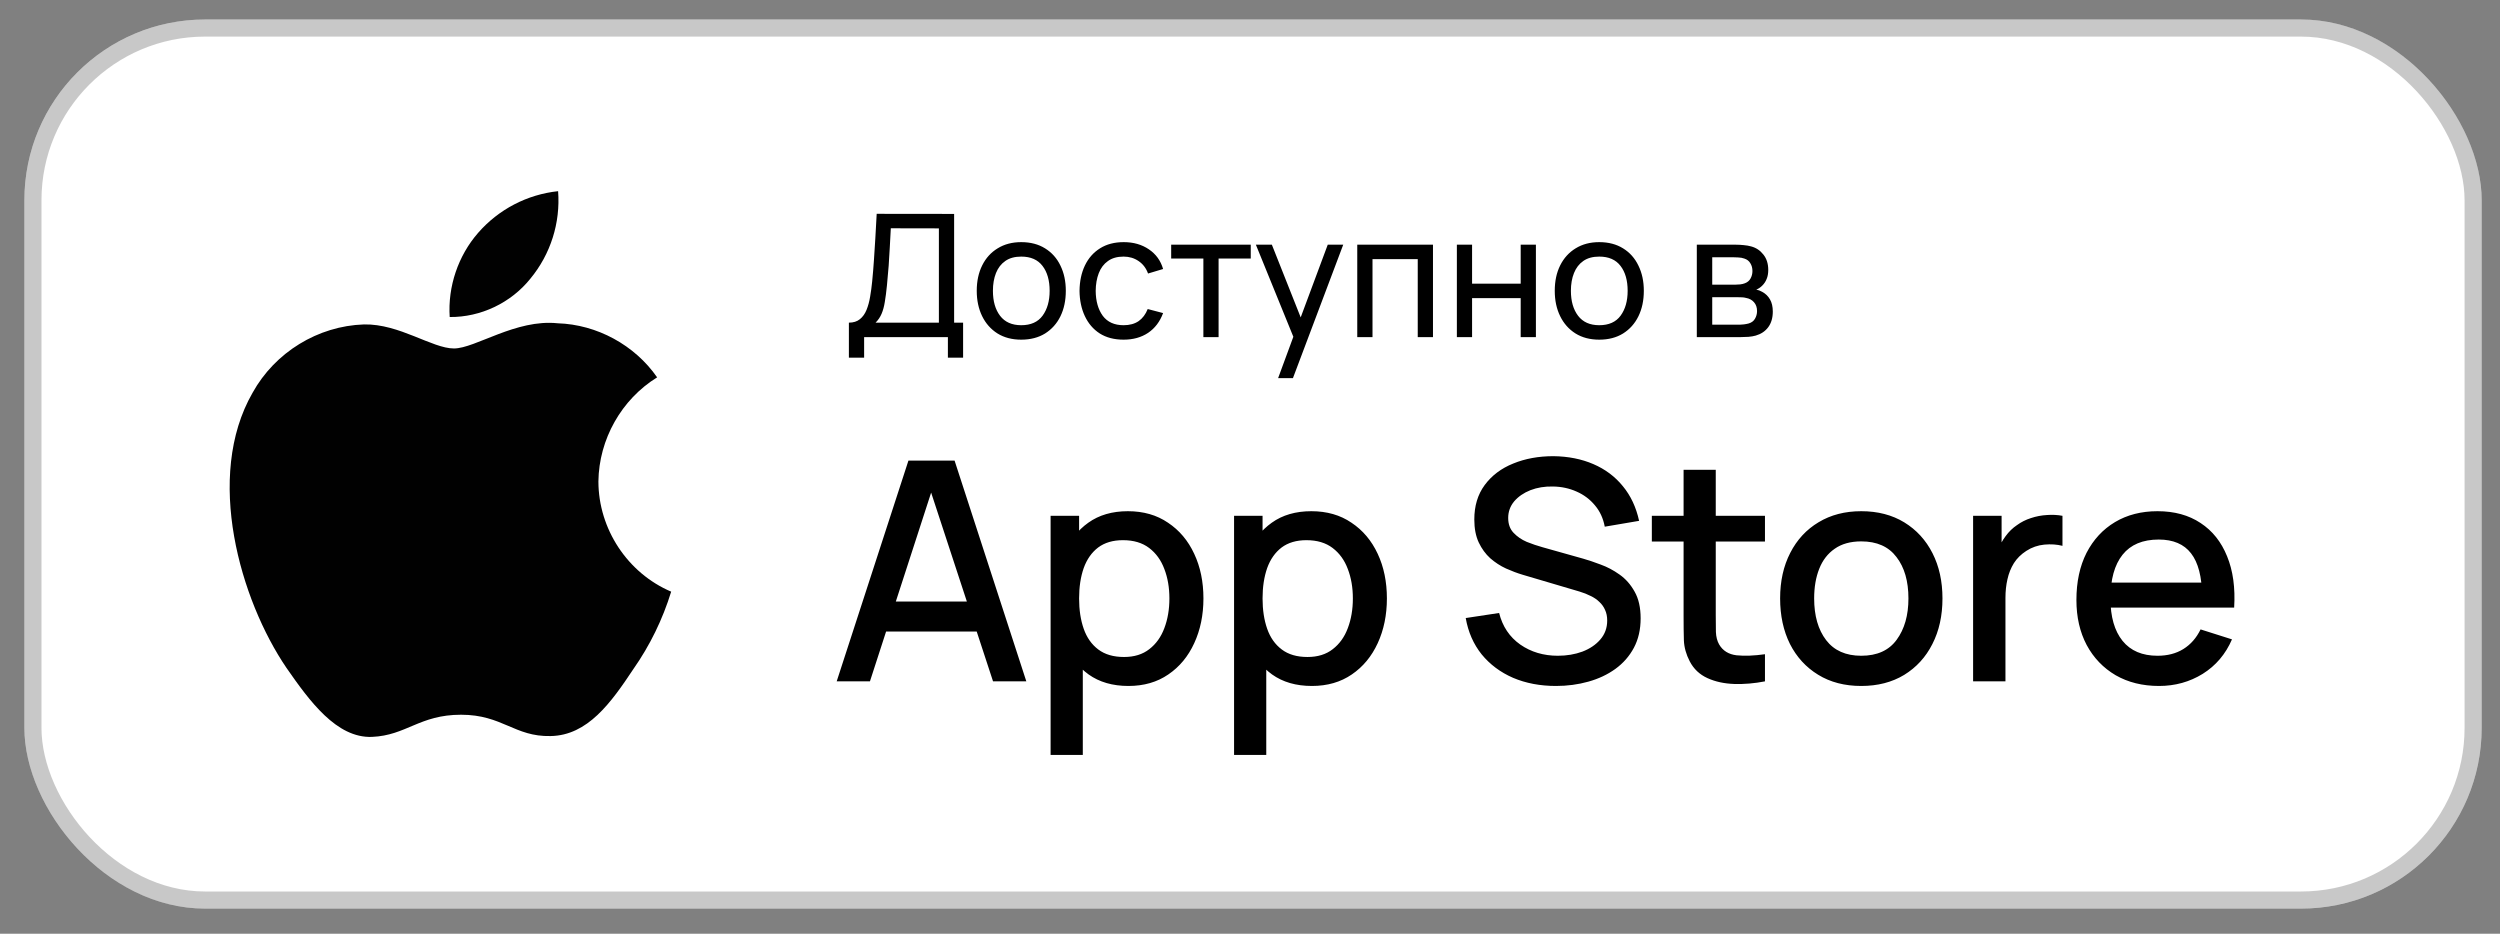
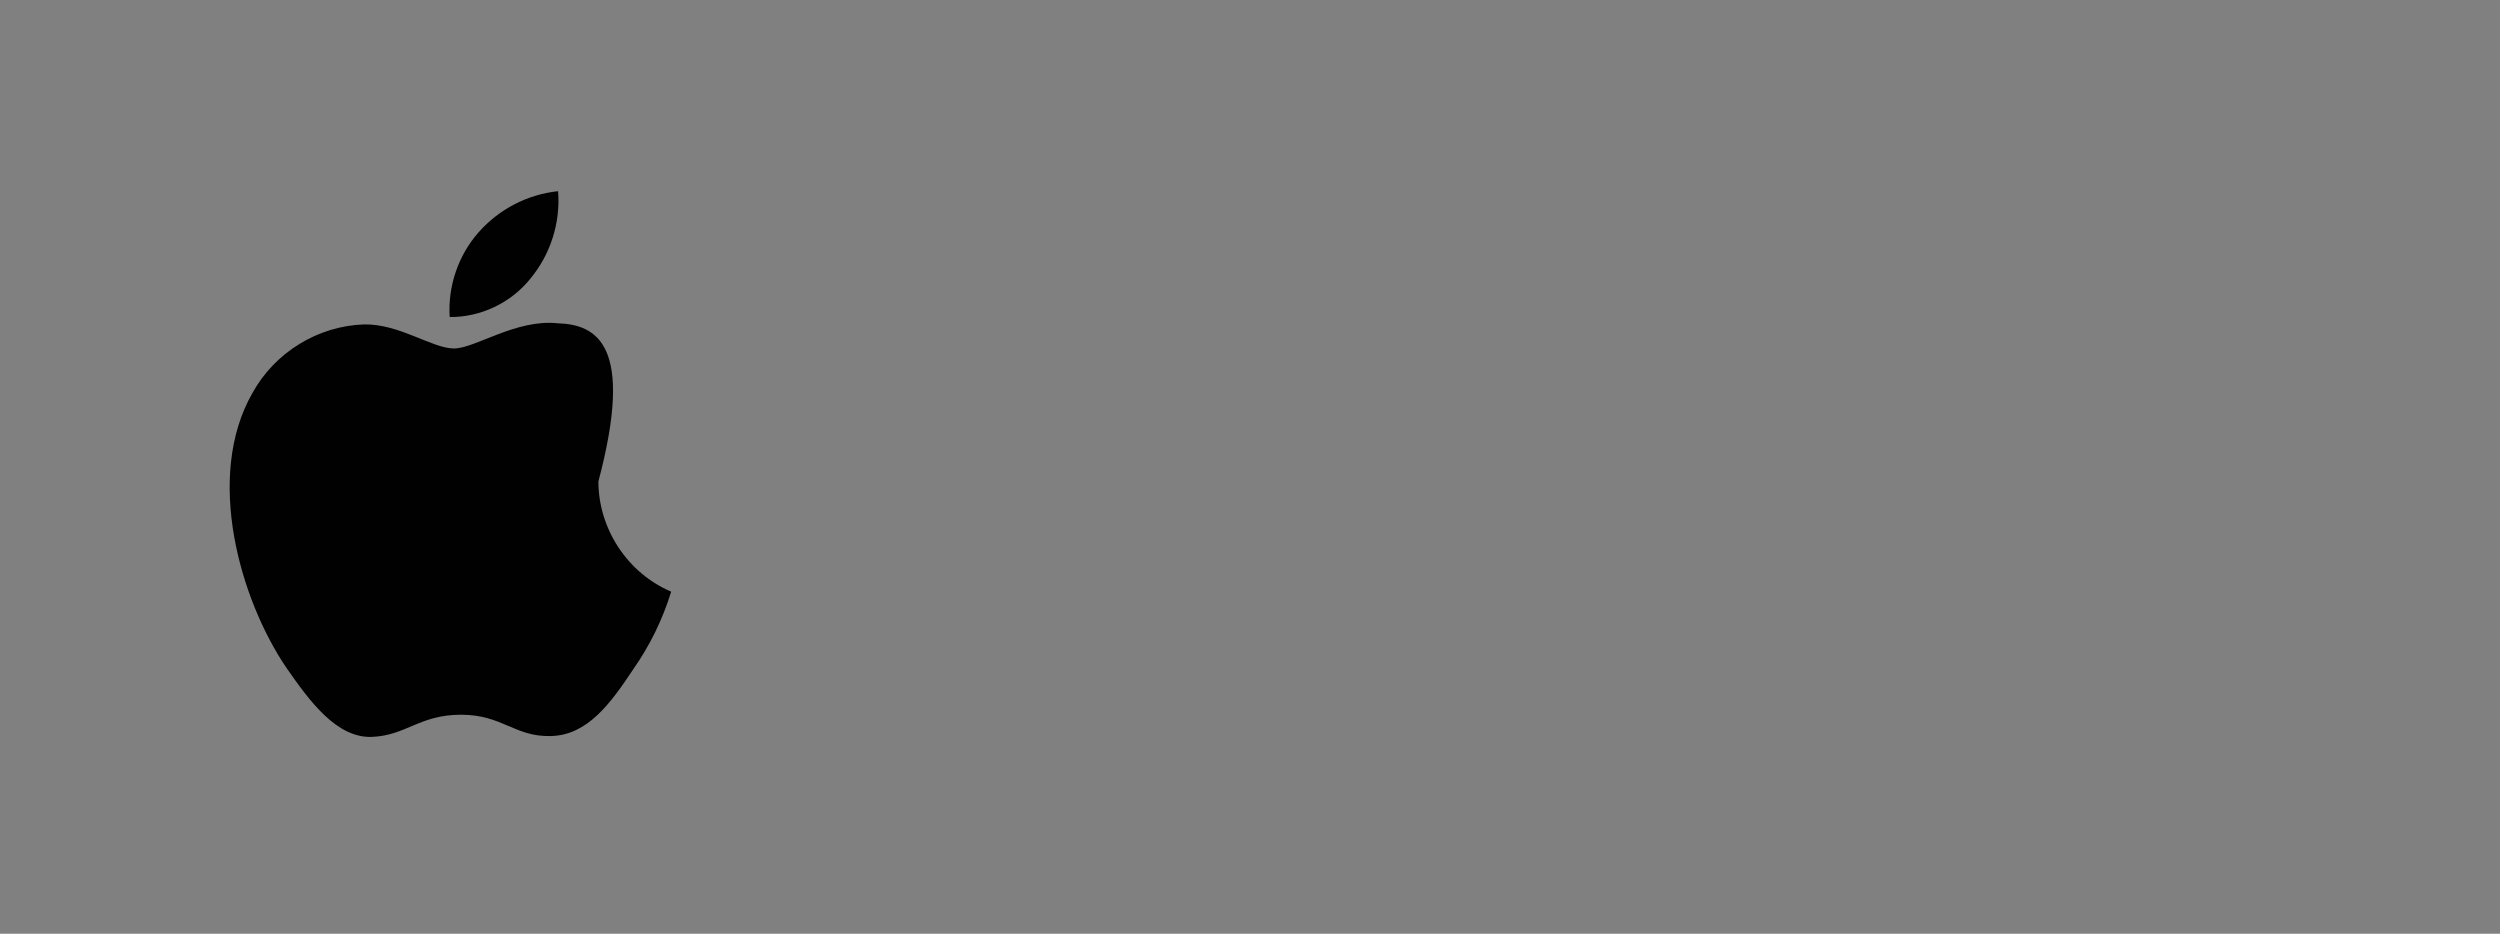
<svg xmlns="http://www.w3.org/2000/svg" width="83" height="31" viewBox="0 0 83 31" fill="none">
  <rect x="0" y="0" width="83" height="31" fill="#808080" stroke="none" />
-   <rect x="0.809" y="0.647" width="81.583" height="29.519" rx="6" fill="white" />
-   <rect x="1.093" y="0.931" width="81.015" height="28.951" rx="5.716" stroke="#242527" stroke-opacity="0.25" stroke-width="0.568" />
-   <path d="M19.867 15.983C19.885 14.584 20.632 13.26 21.817 12.528C21.07 11.454 19.818 10.774 18.515 10.733C17.126 10.586 15.779 11.569 15.071 11.569C14.349 11.569 13.259 10.747 12.085 10.771C10.556 10.821 9.129 11.696 8.385 13.041C6.785 15.827 7.978 19.922 9.511 22.174C10.278 23.276 11.174 24.508 12.347 24.465C13.494 24.417 13.923 23.729 15.308 23.729C16.681 23.729 17.083 24.465 18.279 24.437C19.511 24.417 20.287 23.329 21.026 22.216C21.577 21.43 22.001 20.562 22.283 19.643C20.836 19.027 19.869 17.563 19.867 15.983Z" fill="#010101" />
+   <path d="M19.867 15.983C21.07 11.454 19.818 10.774 18.515 10.733C17.126 10.586 15.779 11.569 15.071 11.569C14.349 11.569 13.259 10.747 12.085 10.771C10.556 10.821 9.129 11.696 8.385 13.041C6.785 15.827 7.978 19.922 9.511 22.174C10.278 23.276 11.174 24.508 12.347 24.465C13.494 24.417 13.923 23.729 15.308 23.729C16.681 23.729 17.083 24.465 18.279 24.437C19.511 24.417 20.287 23.329 21.026 22.216C21.577 21.43 22.001 20.562 22.283 19.643C20.836 19.027 19.869 17.563 19.867 15.983Z" fill="#010101" />
  <path d="M17.608 9.252C18.279 8.441 18.61 7.399 18.529 6.347C17.504 6.456 16.556 6.949 15.876 7.728C15.21 8.49 14.864 9.513 14.93 10.525C15.956 10.536 16.964 10.056 17.608 9.252Z" fill="#010101" />
-   <path d="M28.183 11.874V10.712C28.333 10.712 28.454 10.674 28.547 10.598C28.642 10.523 28.715 10.42 28.768 10.291C28.821 10.161 28.861 10.014 28.888 9.851C28.916 9.688 28.939 9.52 28.956 9.346C28.98 9.099 29 8.861 29.015 8.63C29.032 8.399 29.048 8.159 29.061 7.911C29.074 7.663 29.089 7.392 29.106 7.099L31.677 7.102V10.712H31.975V11.874H31.47V11.192H28.689V11.874H28.183ZM29.069 10.712H31.171V7.582L29.575 7.579C29.564 7.798 29.552 8.01 29.541 8.212C29.532 8.413 29.519 8.616 29.504 8.82C29.489 9.025 29.47 9.241 29.447 9.471C29.426 9.683 29.403 9.866 29.376 10.022C29.352 10.175 29.316 10.308 29.268 10.419C29.221 10.529 29.155 10.627 29.069 10.712ZM33.905 11.277C33.6 11.277 33.337 11.208 33.115 11.07C32.896 10.931 32.726 10.74 32.607 10.496C32.488 10.252 32.428 9.971 32.428 9.655C32.428 9.333 32.489 9.051 32.61 8.809C32.731 8.566 32.902 8.378 33.124 8.244C33.345 8.107 33.606 8.039 33.905 8.039C34.212 8.039 34.476 8.108 34.697 8.246C34.919 8.383 35.089 8.573 35.206 8.817C35.325 9.06 35.385 9.339 35.385 9.655C35.385 9.975 35.325 10.257 35.206 10.502C35.087 10.744 34.916 10.934 34.695 11.073C34.473 11.209 34.21 11.277 33.905 11.277ZM33.905 10.797C34.223 10.797 34.46 10.691 34.615 10.479C34.77 10.267 34.848 9.992 34.848 9.655C34.848 9.309 34.769 9.033 34.612 8.829C34.455 8.622 34.219 8.519 33.905 8.519C33.691 8.519 33.515 8.567 33.377 8.664C33.238 8.76 33.135 8.894 33.067 9.064C32.999 9.235 32.965 9.432 32.965 9.655C32.965 10 33.044 10.276 33.203 10.485C33.362 10.693 33.596 10.797 33.905 10.797ZM37.303 11.277C36.992 11.277 36.728 11.208 36.51 11.07C36.294 10.93 36.13 10.737 36.016 10.493C35.902 10.249 35.844 9.97 35.84 9.658C35.844 9.338 35.903 9.057 36.019 8.814C36.136 8.57 36.304 8.38 36.522 8.244C36.739 8.107 37.002 8.039 37.308 8.039C37.632 8.039 37.91 8.119 38.143 8.278C38.378 8.437 38.535 8.654 38.615 8.931L38.115 9.081C38.051 8.903 37.946 8.765 37.8 8.667C37.656 8.568 37.49 8.519 37.303 8.519C37.092 8.519 36.919 8.568 36.783 8.667C36.647 8.763 36.545 8.898 36.479 9.07C36.413 9.241 36.379 9.437 36.377 9.658C36.38 9.999 36.459 10.274 36.612 10.485C36.768 10.693 36.998 10.797 37.303 10.797C37.503 10.797 37.67 10.752 37.803 10.661C37.935 10.568 38.035 10.434 38.104 10.26L38.615 10.394C38.509 10.68 38.343 10.898 38.118 11.05C37.892 11.201 37.621 11.277 37.303 11.277ZM39.952 11.192V8.584H38.883V8.124H41.525V8.584H40.457V11.192H39.952ZM42.433 12.555L43.027 10.942L43.036 11.419L41.695 8.124H42.226L43.277 10.774H43.095L44.081 8.124H44.595L42.925 12.555H42.433ZM45.061 11.192V8.124H47.575V11.192H47.069V8.604H45.567V11.192H45.061ZM48.368 11.192V8.124H48.873V9.417H50.487V8.124H50.992V11.192H50.487V9.897H48.873V11.192H48.368ZM53.095 11.277C52.79 11.277 52.526 11.208 52.305 11.07C52.085 10.931 51.916 10.74 51.797 10.496C51.677 10.252 51.618 9.971 51.618 9.655C51.618 9.333 51.678 9.051 51.799 8.809C51.921 8.566 52.092 8.378 52.313 8.244C52.535 8.107 52.795 8.039 53.095 8.039C53.401 8.039 53.666 8.108 53.887 8.246C54.109 8.383 54.278 8.573 54.395 8.817C54.515 9.06 54.575 9.339 54.575 9.655C54.575 9.975 54.515 10.257 54.395 10.502C54.276 10.744 54.106 10.934 53.884 11.073C53.663 11.209 53.4 11.277 53.095 11.277ZM53.095 10.797C53.413 10.797 53.65 10.691 53.805 10.479C53.96 10.267 54.038 9.992 54.038 9.655C54.038 9.309 53.959 9.033 53.802 8.829C53.645 8.622 53.409 8.519 53.095 8.519C52.881 8.519 52.705 8.567 52.566 8.664C52.428 8.76 52.325 8.894 52.257 9.064C52.188 9.235 52.154 9.432 52.154 9.655C52.154 10 52.234 10.276 52.393 10.485C52.552 10.693 52.786 10.797 53.095 10.797ZM56.334 11.192V8.124H57.641C57.719 8.124 57.802 8.129 57.891 8.138C57.982 8.146 58.064 8.16 58.138 8.181C58.303 8.225 58.438 8.315 58.544 8.451C58.652 8.585 58.706 8.756 58.706 8.962C58.706 9.078 58.688 9.178 58.652 9.263C58.618 9.348 58.569 9.422 58.504 9.485C58.476 9.513 58.445 9.539 58.411 9.561C58.377 9.584 58.343 9.602 58.308 9.615C58.375 9.627 58.442 9.652 58.51 9.692C58.618 9.751 58.702 9.833 58.763 9.939C58.825 10.045 58.857 10.181 58.857 10.345C58.857 10.554 58.806 10.726 58.706 10.862C58.606 10.997 58.468 11.09 58.291 11.141C58.218 11.162 58.136 11.176 58.047 11.183C57.958 11.189 57.872 11.192 57.789 11.192H56.334ZM56.846 10.78H57.76C57.8 10.78 57.847 10.776 57.902 10.769C57.959 10.761 58.009 10.752 58.053 10.74C58.151 10.712 58.222 10.659 58.266 10.581C58.311 10.504 58.334 10.419 58.334 10.328C58.334 10.207 58.3 10.109 58.232 10.033C58.166 9.957 58.077 9.91 57.968 9.891C57.928 9.88 57.884 9.873 57.837 9.871C57.791 9.869 57.751 9.868 57.715 9.868H56.846V10.78ZM56.846 9.451H57.607C57.66 9.451 57.716 9.448 57.774 9.442C57.833 9.435 57.884 9.422 57.928 9.405C58.015 9.373 58.078 9.32 58.118 9.246C58.16 9.17 58.181 9.088 58.181 8.999C58.181 8.901 58.158 8.814 58.112 8.741C58.069 8.665 58.002 8.613 57.911 8.584C57.85 8.562 57.782 8.549 57.706 8.547C57.632 8.544 57.585 8.542 57.564 8.542H56.846V9.451Z" fill="black" />
-   <path d="M27.778 22.621L30.16 15.292H31.692L34.074 22.621H32.969L30.776 15.934H31.05L28.882 22.621H27.778ZM29.015 20.967V19.97H32.842V20.967H29.015ZM37.465 22.774C36.939 22.774 36.498 22.646 36.142 22.392C35.786 22.134 35.516 21.786 35.333 21.349C35.149 20.911 35.058 20.417 35.058 19.868C35.058 19.318 35.148 18.824 35.328 18.387C35.511 17.949 35.779 17.605 36.132 17.354C36.488 17.099 36.926 16.972 37.445 16.972C37.961 16.972 38.405 17.099 38.778 17.354C39.155 17.605 39.445 17.949 39.648 18.387C39.852 18.821 39.954 19.315 39.954 19.868C39.954 20.417 39.852 20.913 39.648 21.354C39.448 21.791 39.162 22.138 38.788 22.392C38.419 22.646 37.977 22.774 37.465 22.774ZM34.88 25.064V17.125H35.826V21.079H35.949V25.064H34.88ZM37.318 21.812C37.657 21.812 37.937 21.725 38.157 21.552C38.381 21.379 38.547 21.147 38.656 20.855C38.768 20.56 38.824 20.231 38.824 19.868C38.824 19.508 38.768 19.182 38.656 18.89C38.547 18.599 38.38 18.366 38.152 18.193C37.925 18.02 37.635 17.934 37.282 17.934C36.949 17.934 36.675 18.015 36.457 18.178C36.244 18.341 36.084 18.568 35.979 18.86C35.877 19.152 35.826 19.488 35.826 19.868C35.826 20.248 35.877 20.584 35.979 20.875C36.081 21.167 36.242 21.396 36.462 21.562C36.683 21.729 36.968 21.812 37.318 21.812ZM43.556 22.774C43.03 22.774 42.589 22.646 42.233 22.392C41.877 22.134 41.607 21.786 41.424 21.349C41.24 20.911 41.149 20.417 41.149 19.868C41.149 19.318 41.239 18.824 41.419 18.387C41.602 17.949 41.87 17.605 42.223 17.354C42.579 17.099 43.017 16.972 43.536 16.972C44.052 16.972 44.496 17.099 44.869 17.354C45.246 17.605 45.536 17.949 45.74 18.387C45.943 18.821 46.045 19.315 46.045 19.868C46.045 20.417 45.943 20.913 45.74 21.354C45.539 21.791 45.253 22.138 44.88 22.392C44.51 22.646 44.069 22.774 43.556 22.774ZM40.971 25.064V17.125H41.917V21.079H42.04V25.064H40.971ZM43.409 21.812C43.748 21.812 44.028 21.725 44.248 21.552C44.472 21.379 44.639 21.147 44.747 20.855C44.859 20.56 44.915 20.231 44.915 19.868C44.915 19.508 44.859 19.182 44.747 18.89C44.639 18.599 44.471 18.366 44.243 18.193C44.016 18.02 43.726 17.934 43.373 17.934C43.041 17.934 42.766 18.015 42.548 18.178C42.335 18.341 42.175 18.568 42.07 18.86C41.968 19.152 41.917 19.488 41.917 19.868C41.917 20.248 41.968 20.584 42.07 20.875C42.172 21.167 42.333 21.396 42.554 21.562C42.774 21.729 43.059 21.812 43.409 21.812ZM51.66 22.774C51.134 22.774 50.659 22.684 50.235 22.504C49.814 22.321 49.466 22.061 49.191 21.725C48.92 21.386 48.743 20.984 48.662 20.519L49.771 20.351C49.883 20.799 50.117 21.148 50.474 21.4C50.83 21.647 51.246 21.771 51.721 21.771C52.016 21.771 52.287 21.725 52.535 21.634C52.783 21.539 52.981 21.405 53.13 21.232C53.283 21.055 53.359 20.845 53.359 20.601C53.359 20.468 53.336 20.351 53.288 20.249C53.244 20.148 53.181 20.059 53.1 19.985C53.022 19.907 52.925 19.84 52.81 19.786C52.698 19.729 52.574 19.679 52.438 19.639L50.56 19.084C50.377 19.03 50.191 18.96 50.001 18.875C49.81 18.787 49.636 18.673 49.476 18.534C49.32 18.392 49.193 18.217 49.094 18.01C48.996 17.8 48.947 17.545 48.947 17.247C48.947 16.795 49.062 16.414 49.293 16.102C49.527 15.786 49.843 15.548 50.24 15.389C50.637 15.226 51.081 15.145 51.573 15.145C52.069 15.151 52.511 15.24 52.901 15.409C53.295 15.579 53.621 15.823 53.879 16.142C54.14 16.458 54.32 16.841 54.418 17.292L53.278 17.486C53.227 17.211 53.119 16.975 52.952 16.778C52.786 16.578 52.583 16.425 52.342 16.32C52.101 16.212 51.84 16.156 51.558 16.152C51.286 16.146 51.037 16.186 50.81 16.274C50.586 16.363 50.406 16.487 50.27 16.646C50.138 16.805 50.072 16.989 50.072 17.196C50.072 17.399 50.131 17.564 50.25 17.689C50.369 17.815 50.514 17.915 50.688 17.99C50.864 18.061 51.039 18.12 51.212 18.168L52.566 18.549C52.735 18.597 52.927 18.662 53.141 18.743C53.358 18.821 53.566 18.931 53.767 19.074C53.97 19.216 54.138 19.406 54.27 19.644C54.403 19.878 54.469 20.173 54.469 20.529C54.469 20.899 54.394 21.225 54.245 21.506C54.096 21.785 53.891 22.019 53.629 22.209C53.371 22.395 53.073 22.536 52.733 22.631C52.394 22.726 52.036 22.774 51.66 22.774ZM58.597 22.621C58.251 22.689 57.912 22.718 57.579 22.708C57.247 22.697 56.95 22.633 56.689 22.514C56.427 22.395 56.23 22.209 56.098 21.954C55.98 21.727 55.915 21.496 55.905 21.262C55.898 21.025 55.895 20.757 55.895 20.458V15.598H56.963V20.407C56.963 20.628 56.965 20.819 56.968 20.982C56.975 21.145 57.011 21.283 57.075 21.395C57.197 21.605 57.391 21.725 57.656 21.756C57.924 21.783 58.237 21.771 58.597 21.72V22.621ZM54.841 17.98V17.125H58.597V17.98H54.841ZM61.793 22.774C61.243 22.774 60.766 22.65 60.363 22.402C59.959 22.155 59.647 21.814 59.426 21.379C59.209 20.942 59.1 20.438 59.1 19.868C59.1 19.294 59.212 18.79 59.436 18.356C59.66 17.918 59.974 17.579 60.378 17.338C60.782 17.094 61.253 16.972 61.793 16.972C62.342 16.972 62.819 17.096 63.223 17.343C63.627 17.591 63.939 17.932 64.159 18.366C64.38 18.801 64.49 19.301 64.49 19.868C64.49 20.441 64.378 20.947 64.154 21.384C63.934 21.819 63.621 22.16 63.218 22.407C62.814 22.652 62.339 22.774 61.793 22.774ZM61.793 21.771C62.319 21.771 62.711 21.595 62.968 21.242C63.23 20.886 63.36 20.427 63.36 19.868C63.36 19.294 63.228 18.836 62.963 18.494C62.702 18.147 62.312 17.974 61.793 17.974C61.436 17.974 61.143 18.056 60.912 18.219C60.681 18.378 60.51 18.6 60.398 18.885C60.286 19.167 60.23 19.494 60.23 19.868C60.23 20.445 60.363 20.906 60.627 21.252C60.892 21.598 61.28 21.771 61.793 21.771ZM65.507 22.621V17.125H66.453V18.458L66.321 18.285C66.389 18.108 66.477 17.947 66.586 17.801C66.694 17.652 66.82 17.53 66.962 17.435C67.102 17.333 67.256 17.255 67.425 17.201C67.599 17.143 67.775 17.109 67.955 17.099C68.135 17.085 68.308 17.094 68.474 17.125V18.122C68.294 18.075 68.094 18.061 67.873 18.081C67.656 18.102 67.456 18.171 67.273 18.29C67.1 18.402 66.962 18.538 66.861 18.697C66.762 18.857 66.691 19.035 66.647 19.232C66.603 19.425 66.581 19.63 66.581 19.847V22.621H65.507ZM71.68 22.774C71.133 22.774 70.653 22.655 70.24 22.418C69.829 22.177 69.508 21.842 69.278 21.415C69.05 20.984 68.937 20.485 68.937 19.919C68.937 19.318 69.049 18.797 69.272 18.356C69.5 17.915 69.815 17.574 70.219 17.333C70.623 17.092 71.093 16.972 71.629 16.972C72.189 16.972 72.665 17.102 73.059 17.364C73.453 17.622 73.746 17.99 73.939 18.468C74.136 18.947 74.214 19.515 74.174 20.173H73.11V19.786C73.103 19.148 72.981 18.677 72.743 18.371C72.509 18.066 72.151 17.913 71.67 17.913C71.137 17.913 70.737 18.081 70.469 18.417C70.201 18.753 70.067 19.238 70.067 19.873C70.067 20.477 70.201 20.945 70.469 21.277C70.737 21.607 71.123 21.771 71.629 21.771C71.961 21.771 72.248 21.697 72.489 21.547C72.733 21.395 72.923 21.177 73.059 20.896L74.102 21.227C73.889 21.719 73.565 22.1 73.13 22.372C72.696 22.64 72.213 22.774 71.68 22.774ZM69.72 20.173V19.343H73.644V20.173H69.72Z" fill="black" />
</svg>